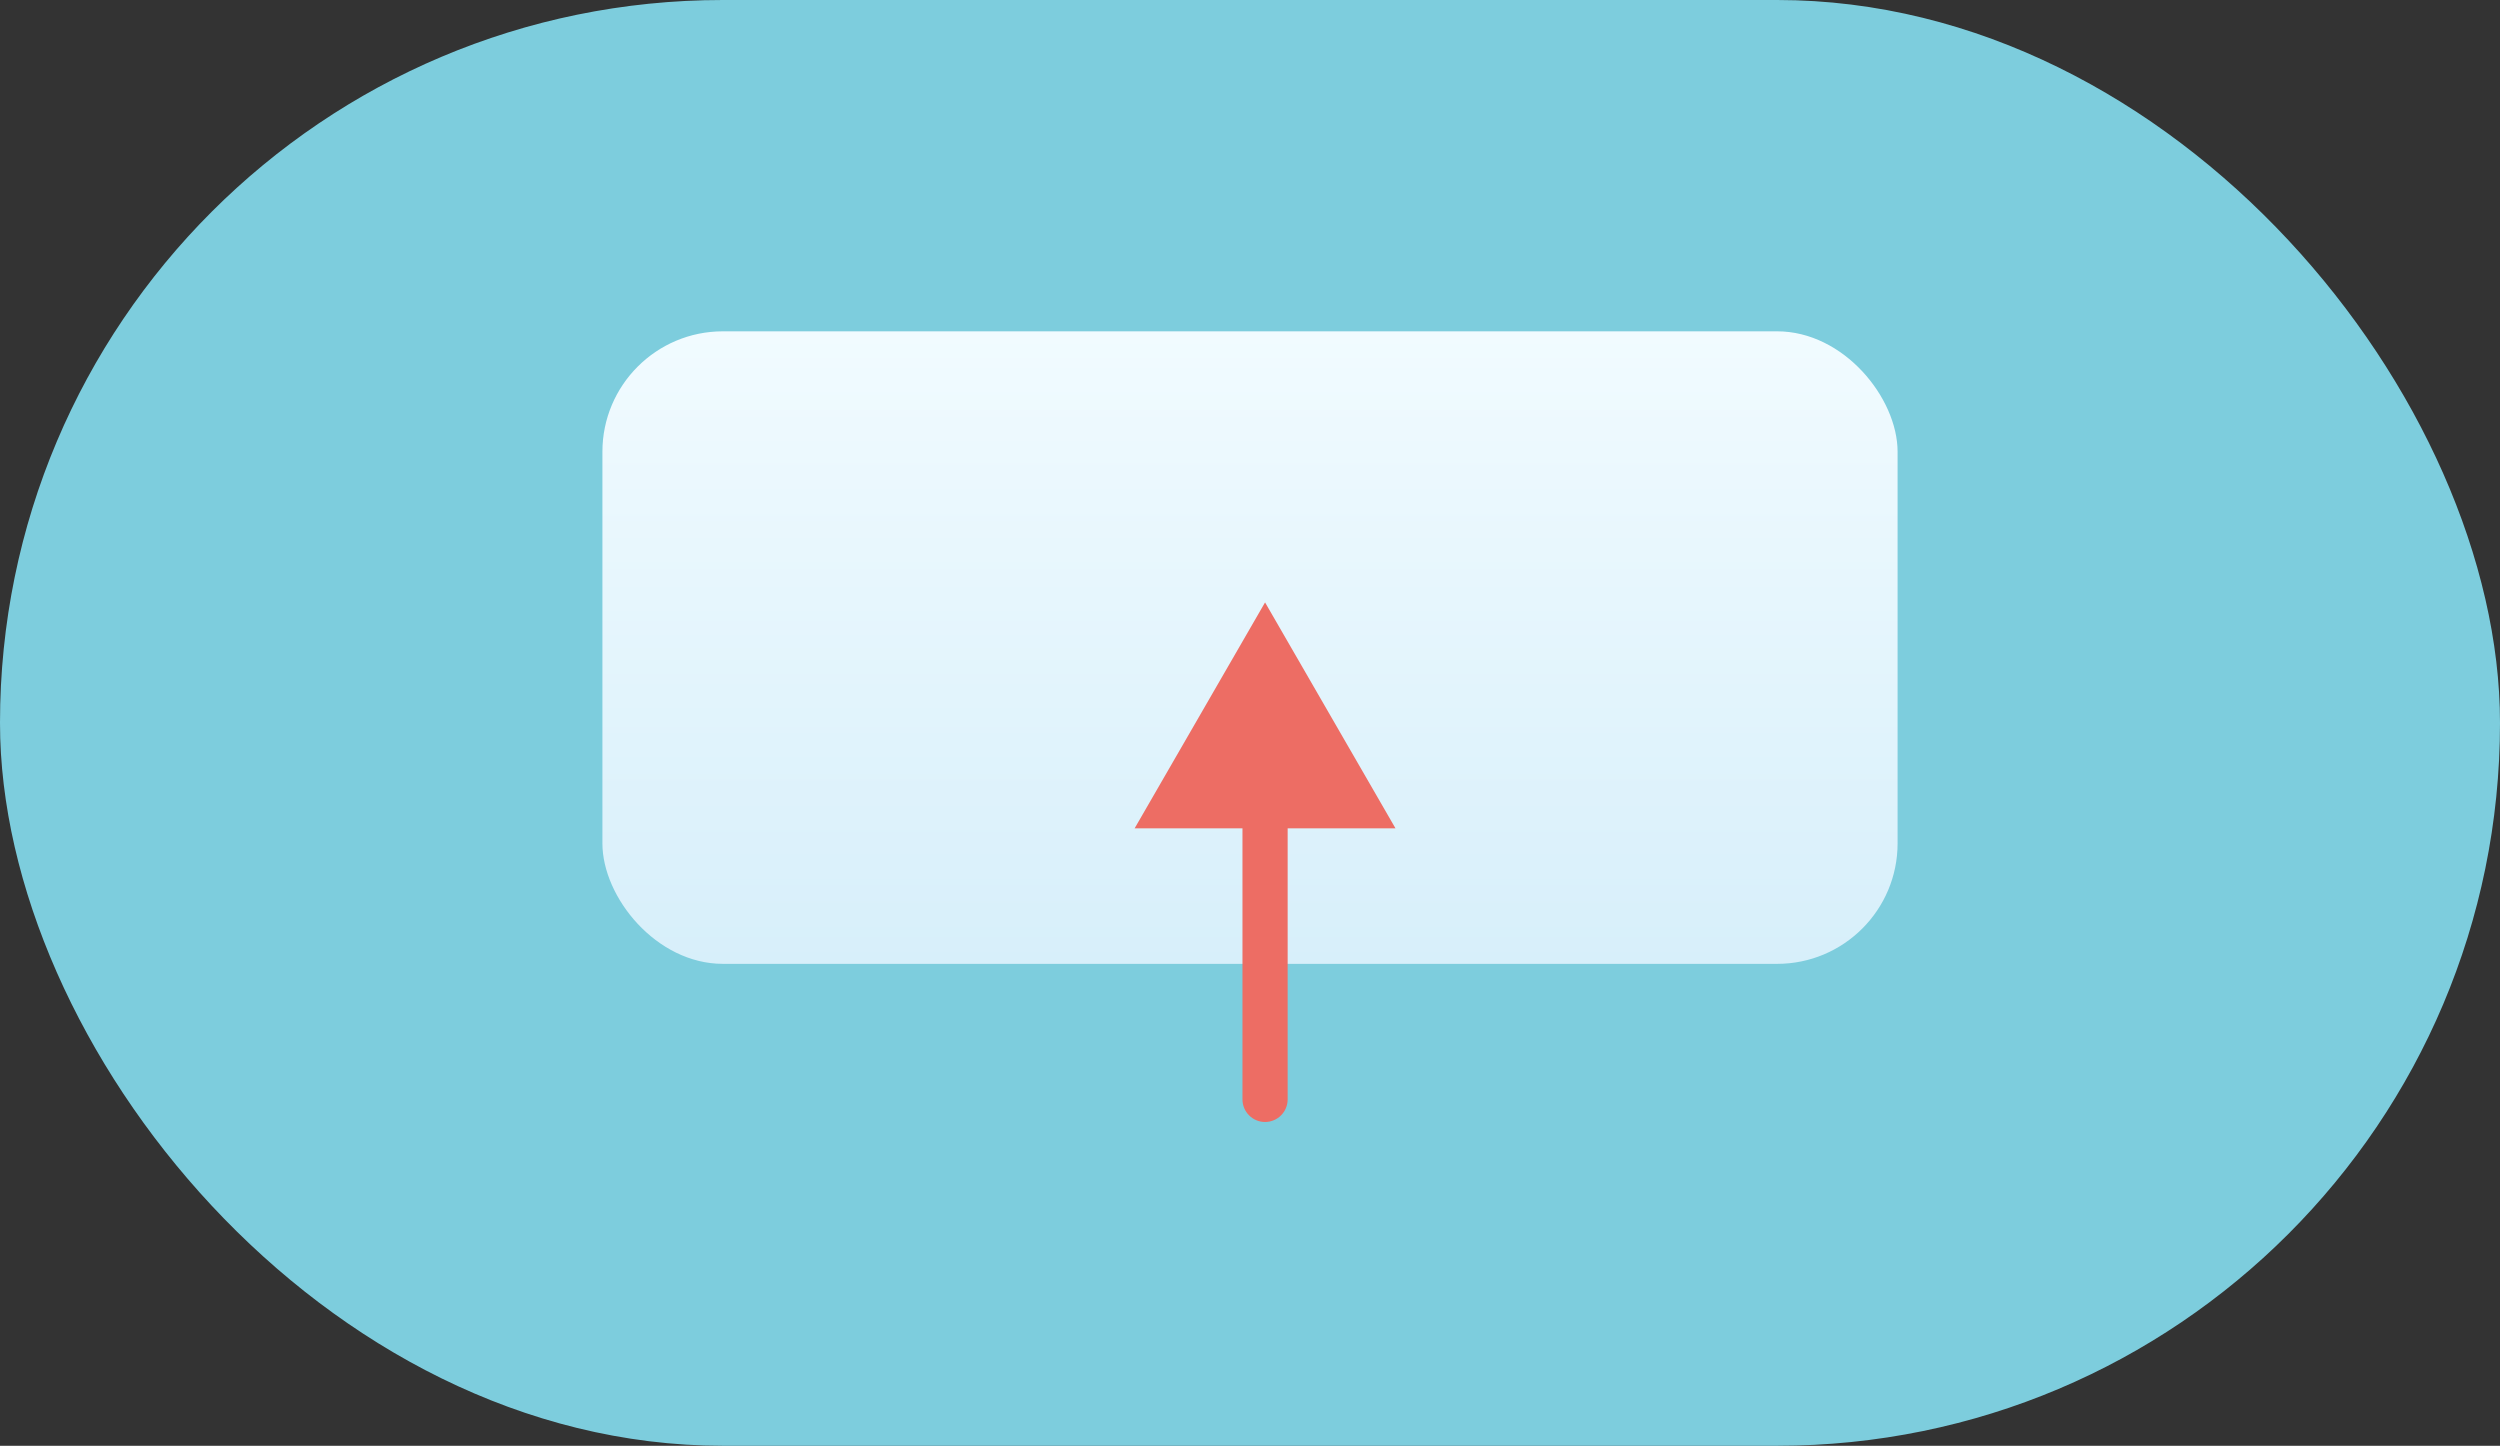
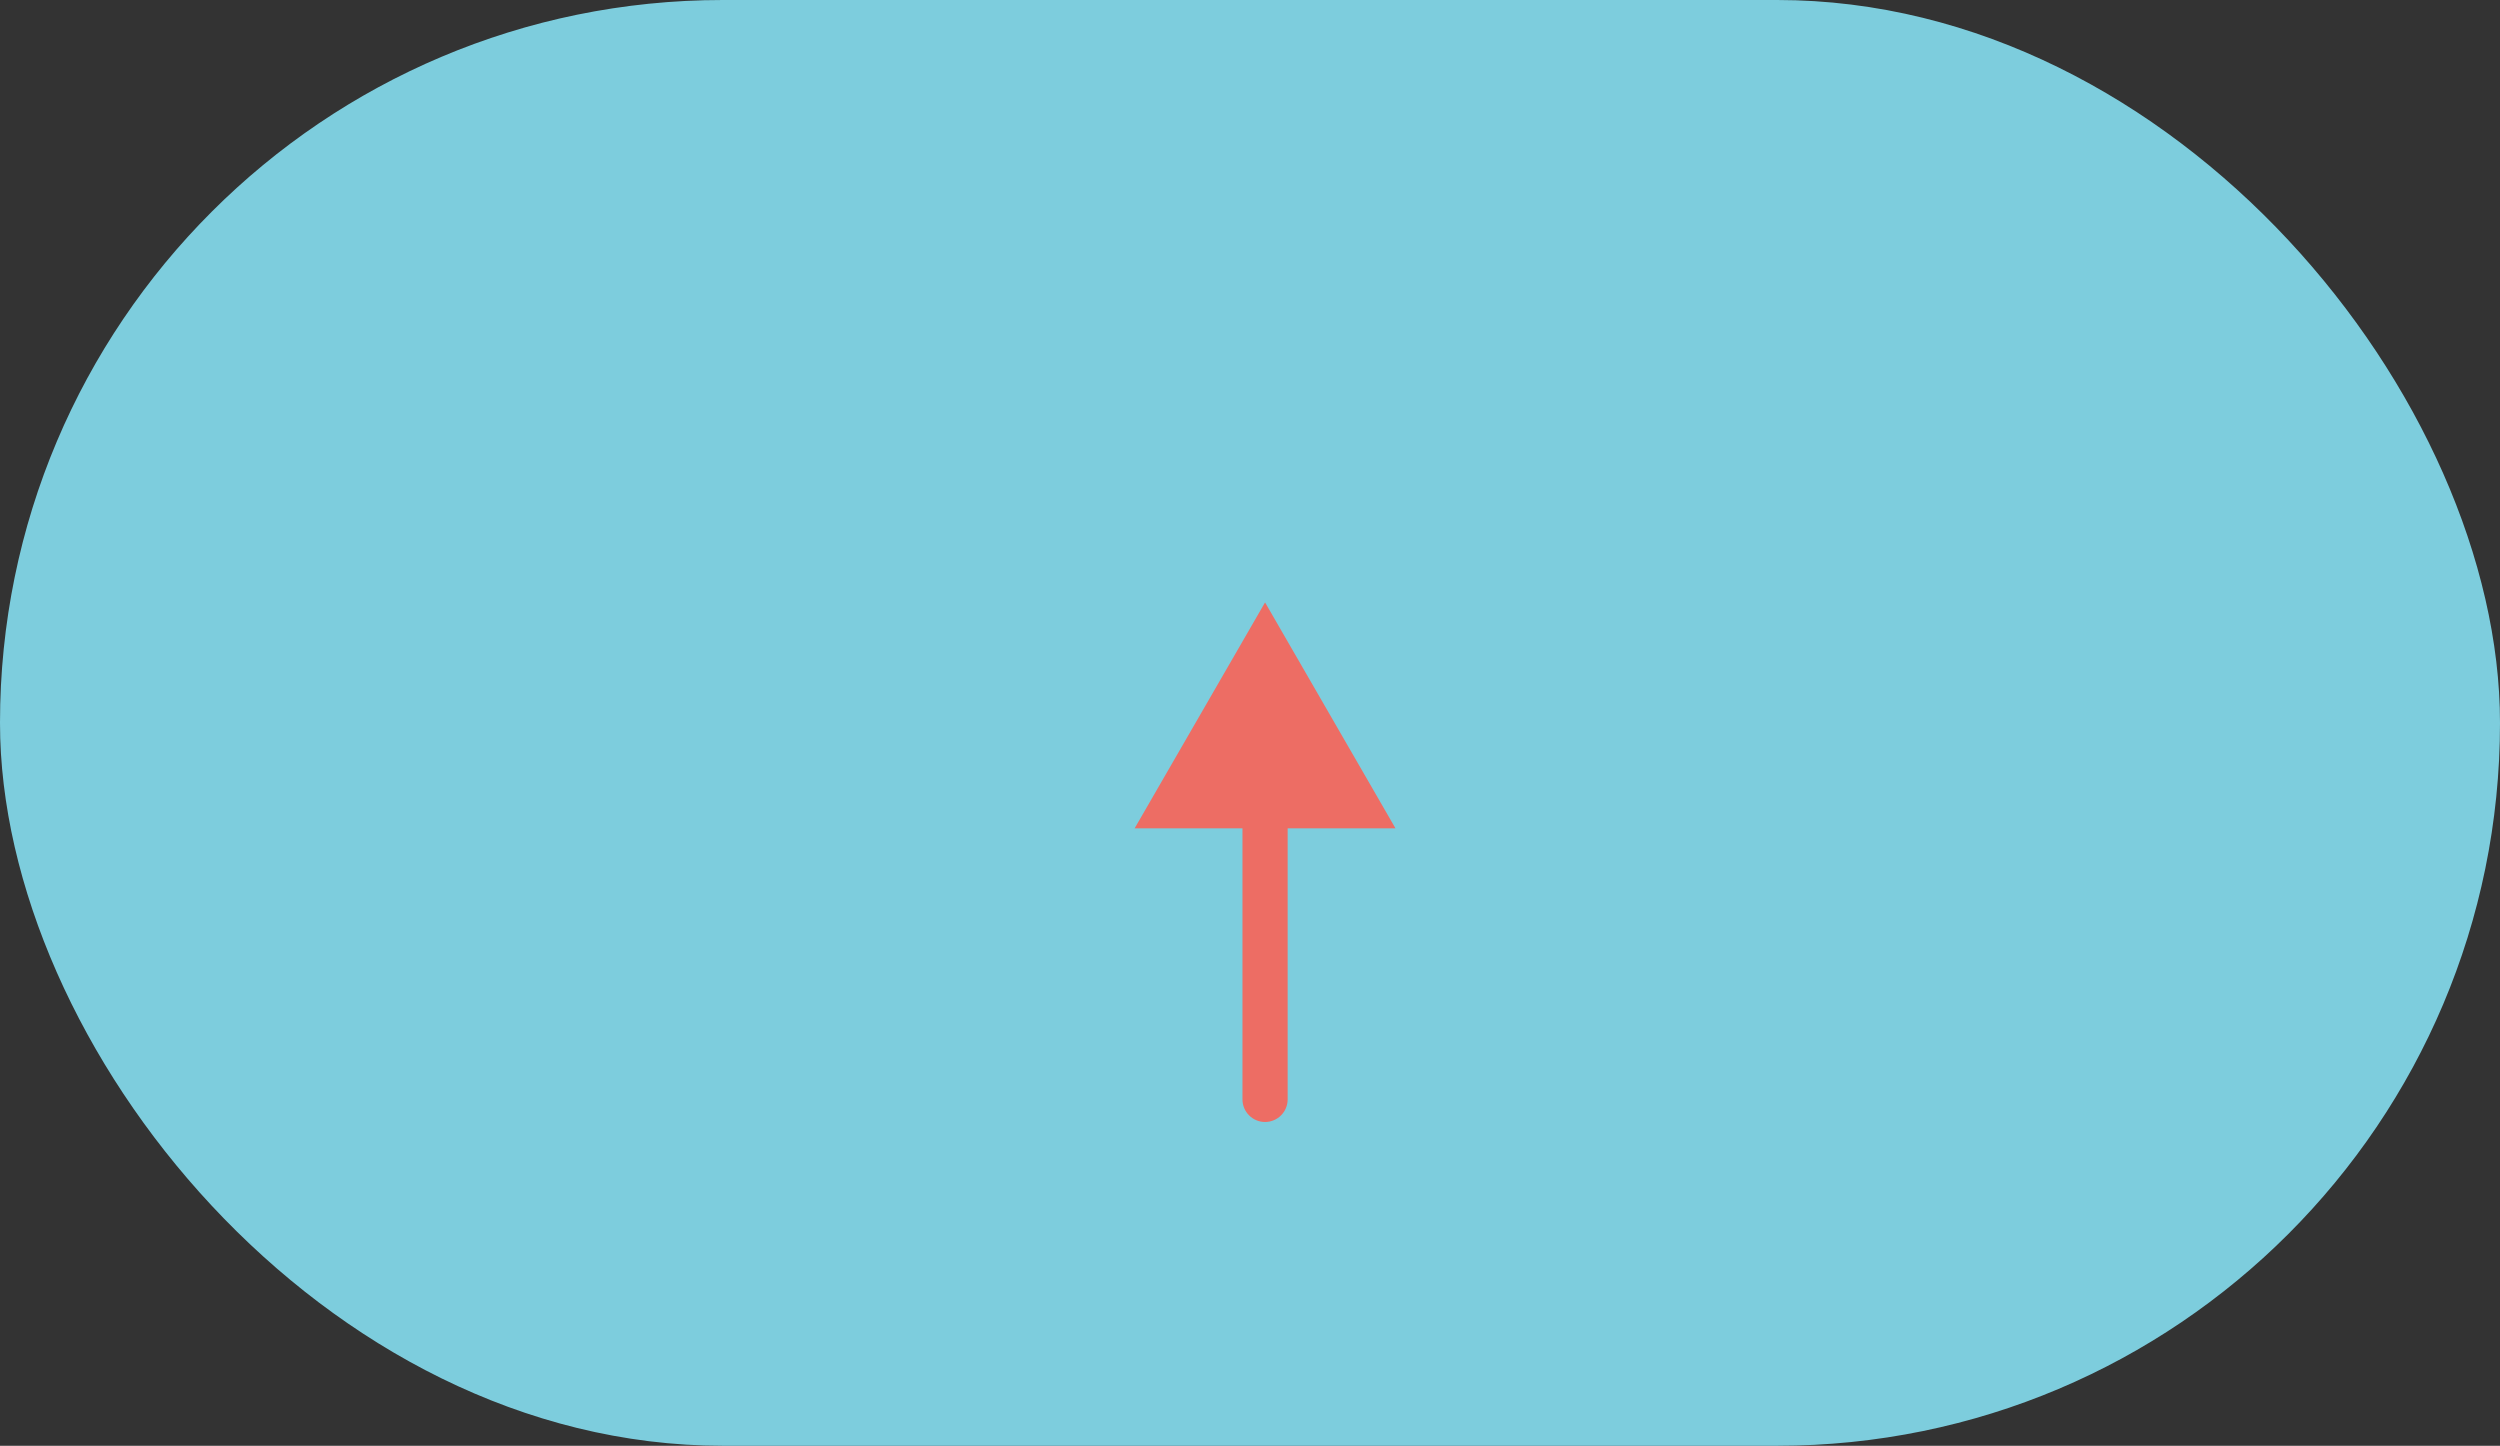
<svg xmlns="http://www.w3.org/2000/svg" width="83" height="48" viewBox="0 0 83 48" fill="none">
  <rect x="0" y="0" width="83" height="48" fill="#333333" stroke="none" />
  <rect width="83" height="48" rx="24" fill="#7DCDDD" />
-   <rect x="20" y="11" width="43" height="21" rx="4" fill="url(#paint0_linear_2550_563)" />
  <path d="M41.25 36.5C41.25 36.914 41.586 37.25 42 37.25C42.414 37.25 42.75 36.914 42.75 36.5L41.25 36.5ZM42 20L37.67 27.5L46.33 27.5L42 20ZM42.75 36.5L42.75 26.75L41.25 26.75L41.25 36.5L42.75 36.5Z" fill="#ED6D64" />
  <defs>
    <linearGradient id="paint0_linear_2550_563" x1="41.5" y1="11" x2="41.5" y2="32" gradientUnits="userSpaceOnUse">
      <stop stop-color="#F1FBFF" />
      <stop offset="1" stop-color="#D7EFFA" />
    </linearGradient>
  </defs>
</svg>